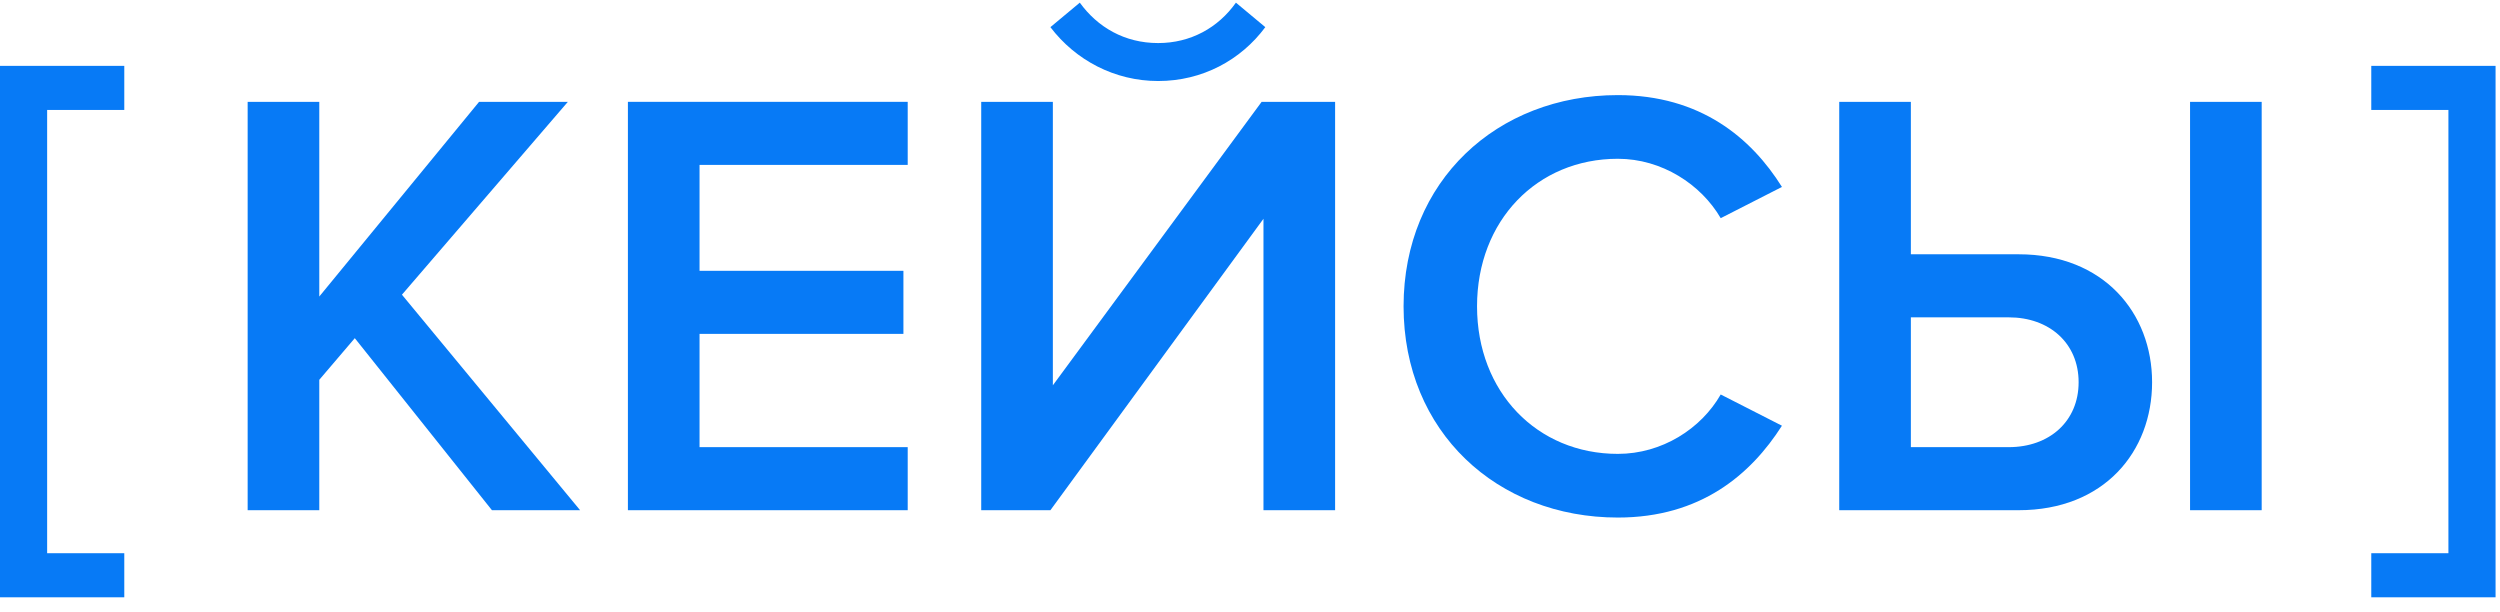
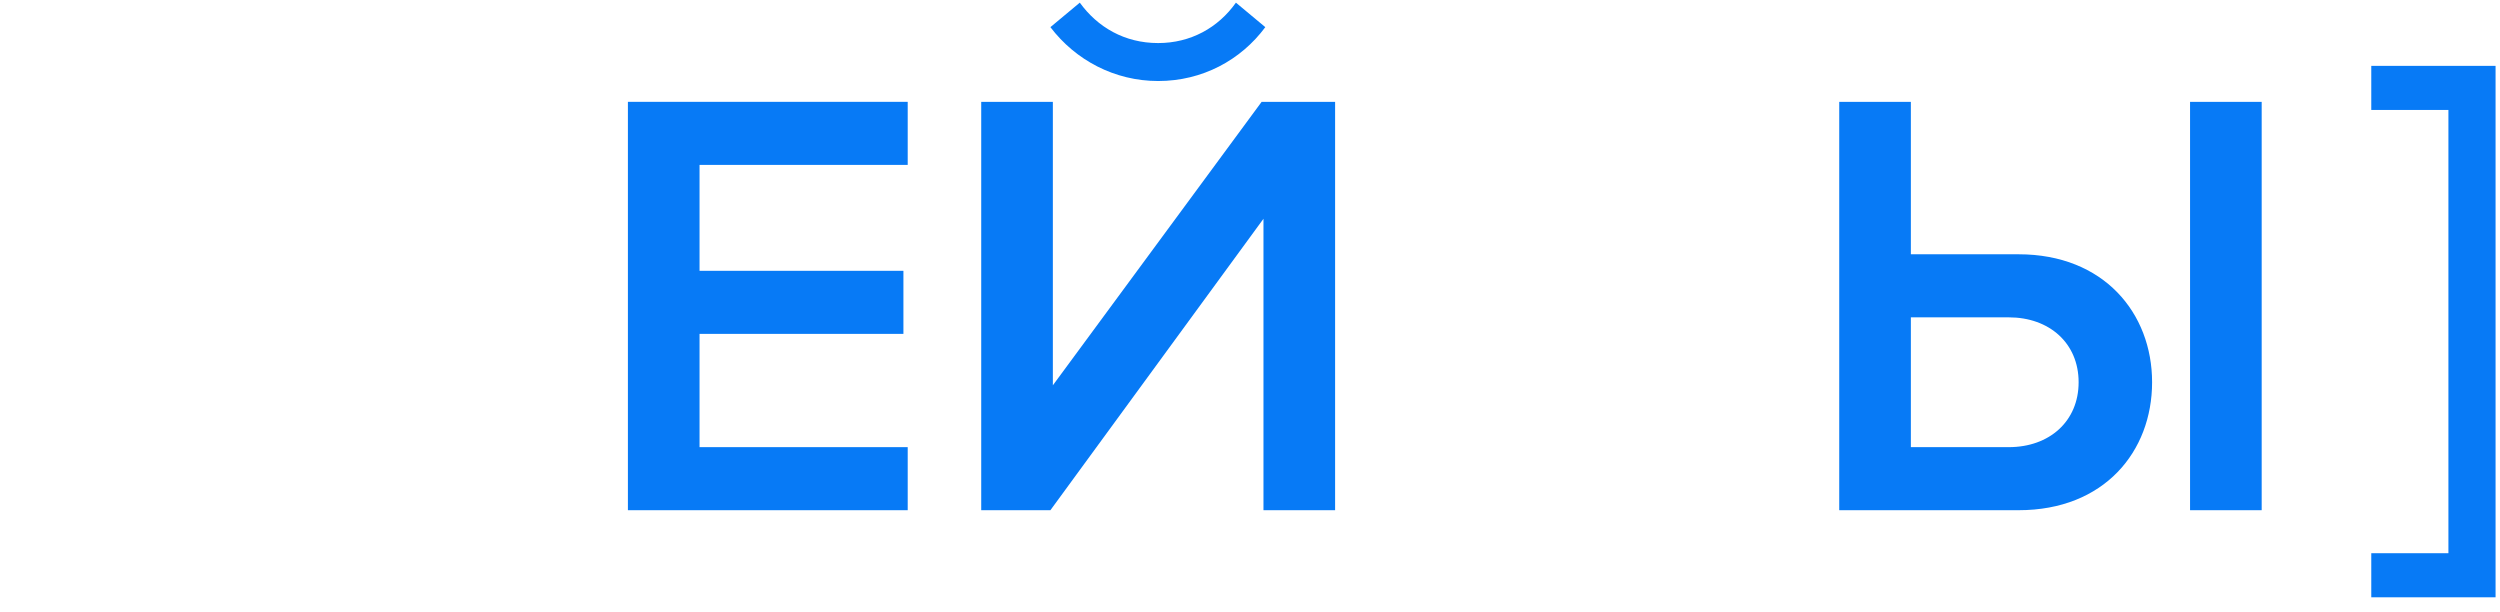
<svg xmlns="http://www.w3.org/2000/svg" width="49" height="12" viewBox="0 0 49 12" fill="none">
-   <path d="M-0 1.291L2.436 1.291L2.436 2.155L0.924 2.155L0.924 10.843L2.436 10.843L2.436 11.707L-0 11.707L-0 1.291Z" fill="#077AF6" />
  <path d="M36.049 1.996H37.453V4.984H39.565C41.233 4.984 42.181 6.136 42.181 7.492C42.181 8.848 41.245 10 39.565 10H36.049V1.996ZM39.373 6.22H37.453V8.764H39.373C40.165 8.764 40.741 8.26 40.741 7.492C40.741 6.724 40.165 6.22 39.373 6.22ZM44.329 10H42.925V1.996H44.329V10Z" fill="#077AF6" />
-   <path d="M31.71 10.144C29.346 10.144 27.51 8.464 27.51 6.004C27.51 3.544 29.346 1.864 31.71 1.864C33.33 1.864 34.326 2.704 34.926 3.664L33.726 4.276C33.342 3.616 32.574 3.112 31.71 3.112C30.126 3.112 28.95 4.324 28.95 6.004C28.95 7.684 30.126 8.896 31.71 8.896C32.574 8.896 33.342 8.404 33.726 7.732L34.926 8.344C34.314 9.304 33.33 10.144 31.71 10.144Z" fill="#077AF6" />
  <path d="M20.588 10H19.232V1.996H20.636V7.552L24.728 1.996H26.168V10H24.764V4.288L20.588 10ZM24.8 0.532C24.32 1.18 23.564 1.588 22.7 1.588C21.848 1.588 21.08 1.18 20.588 0.532L21.164 0.052C21.512 0.532 22.04 0.844 22.7 0.844C23.336 0.844 23.876 0.544 24.224 0.052L24.8 0.532Z" fill="#077AF6" />
  <path d="M17.791 10H12.307V1.996H17.791V3.232H13.711V5.308H17.707V6.544H13.711V8.764H17.791V10Z" fill="#077AF6" />
-   <path d="M11.37 10H9.642L6.954 6.628L6.258 7.444V10H4.854V1.996H6.258V5.812L9.39 1.996H11.13L7.878 5.776L11.37 10Z" fill="#077AF6" />
  <path d="M48.913 1.291L46.477 1.291L46.477 2.155L47.989 2.155L47.989 10.843L46.477 10.843L46.477 11.707L48.913 11.707L48.913 1.291Z" fill="#077AF6" />
</svg>